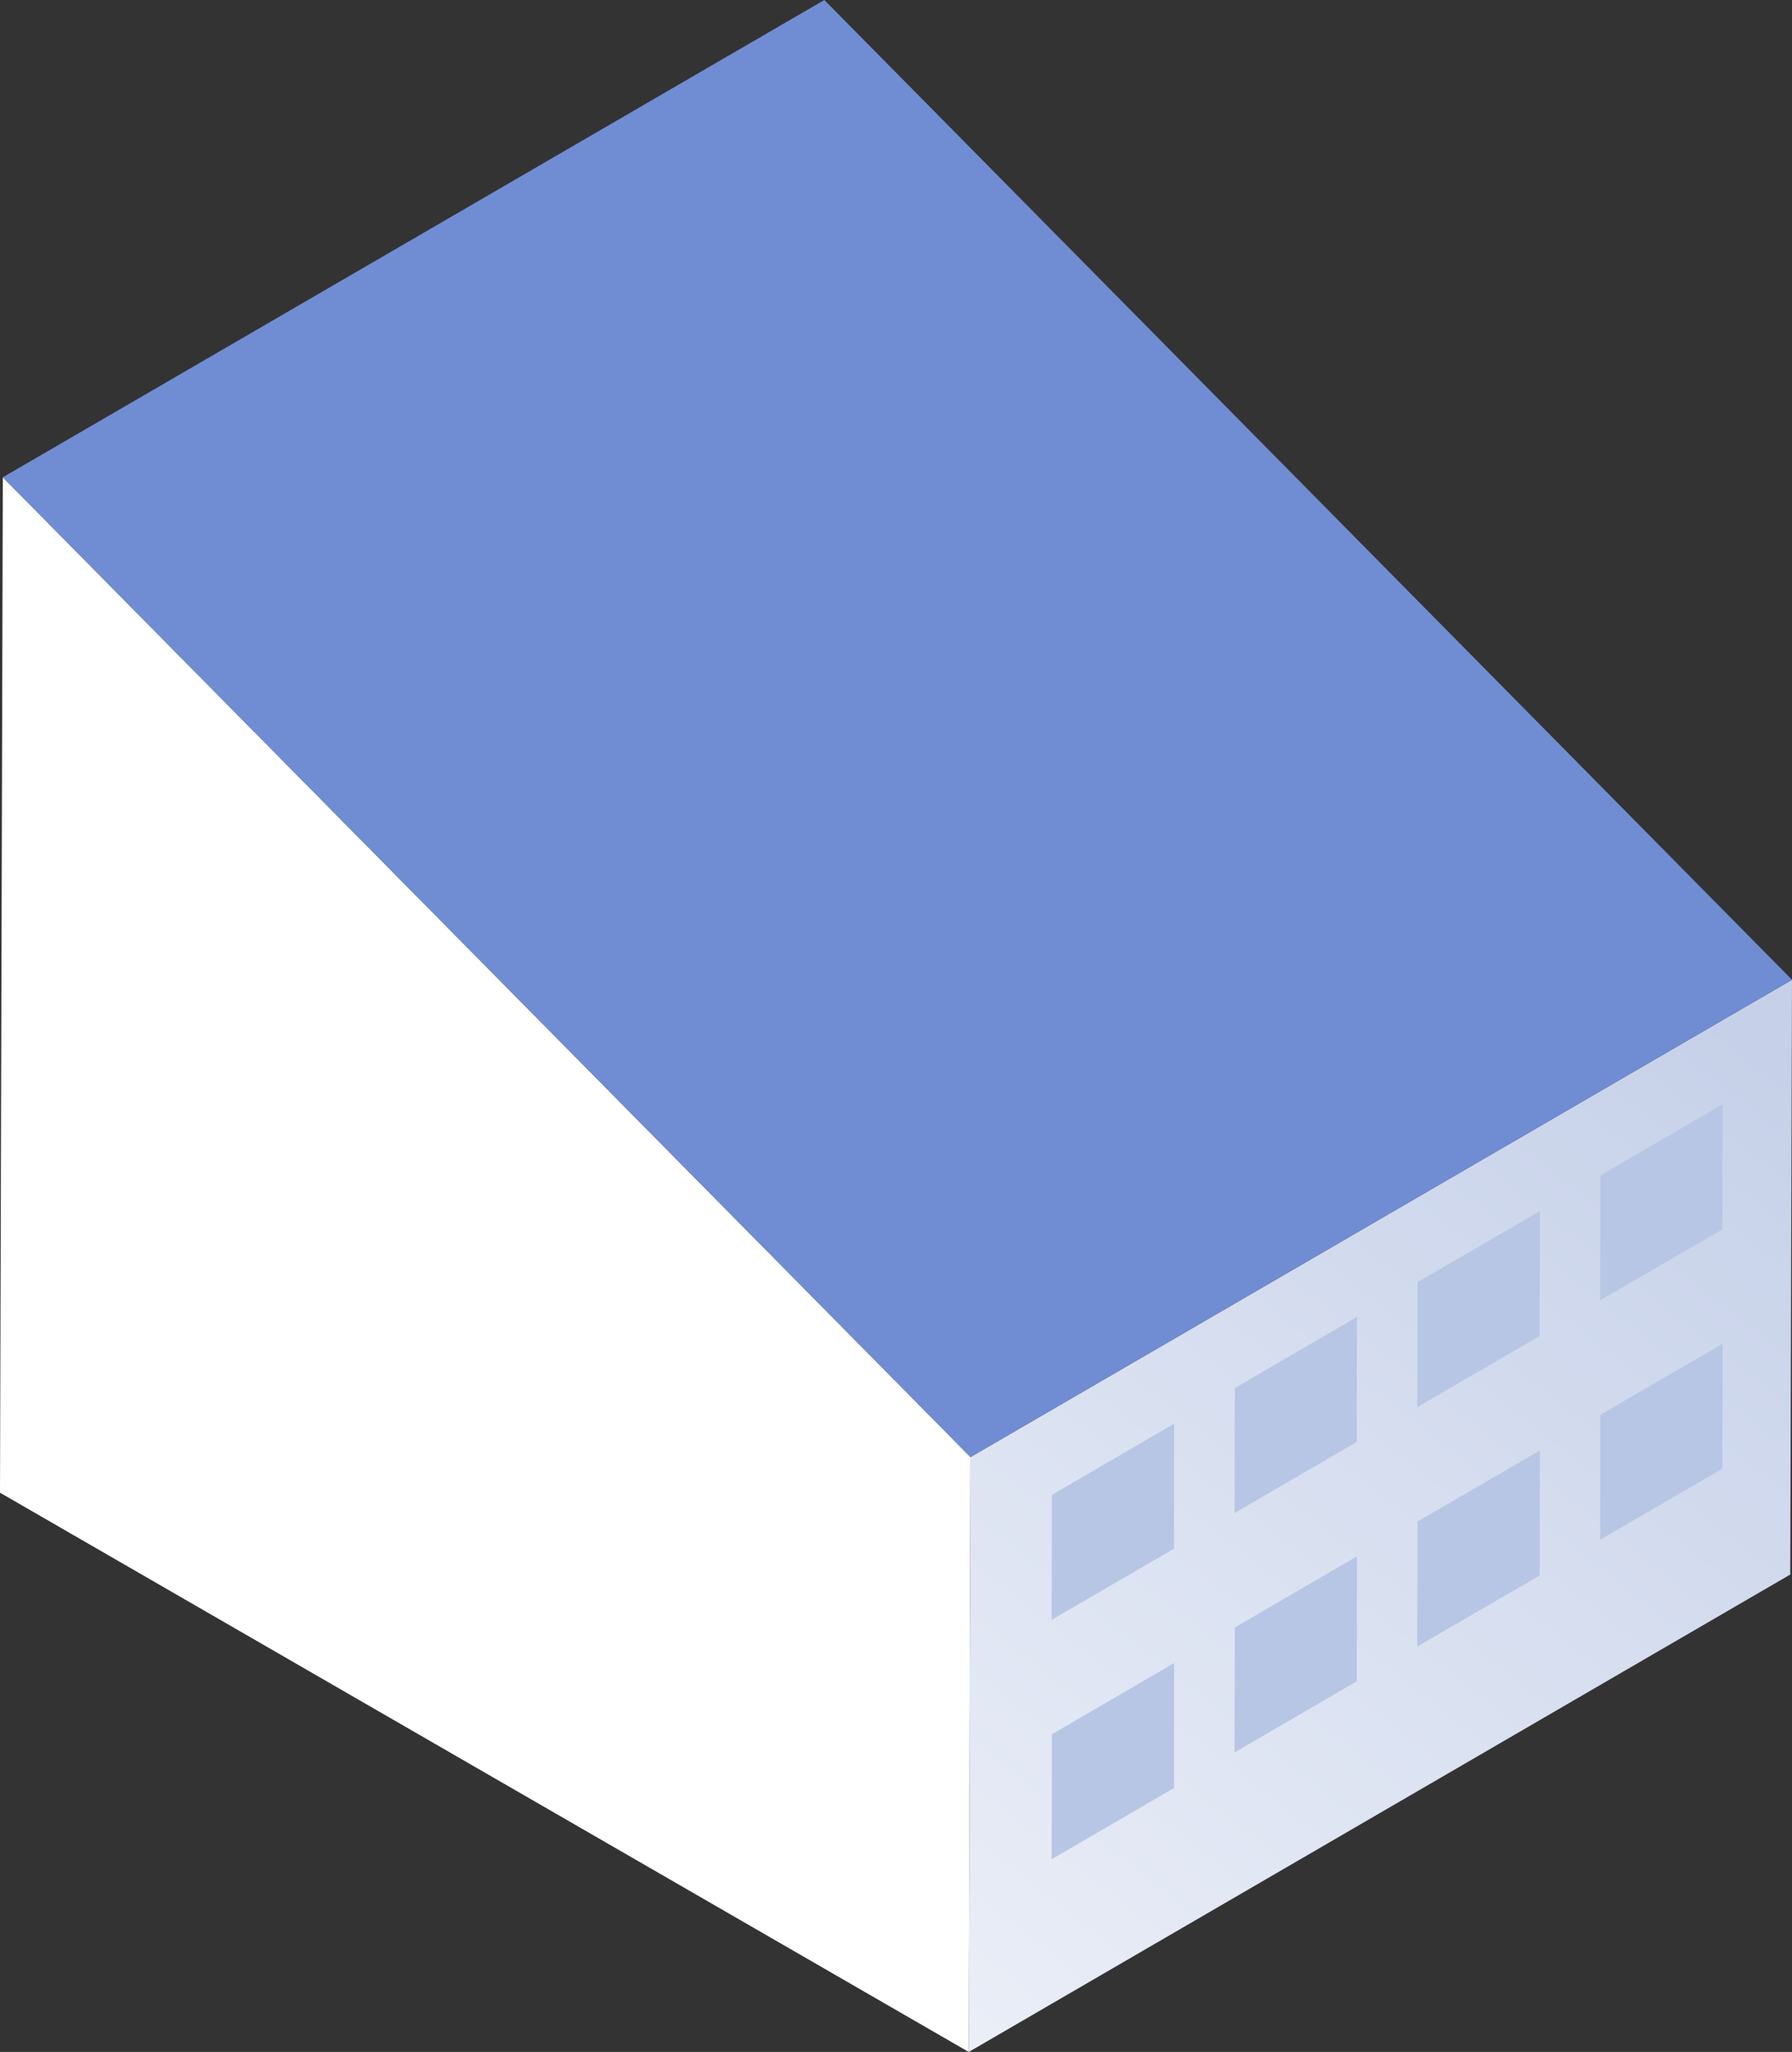
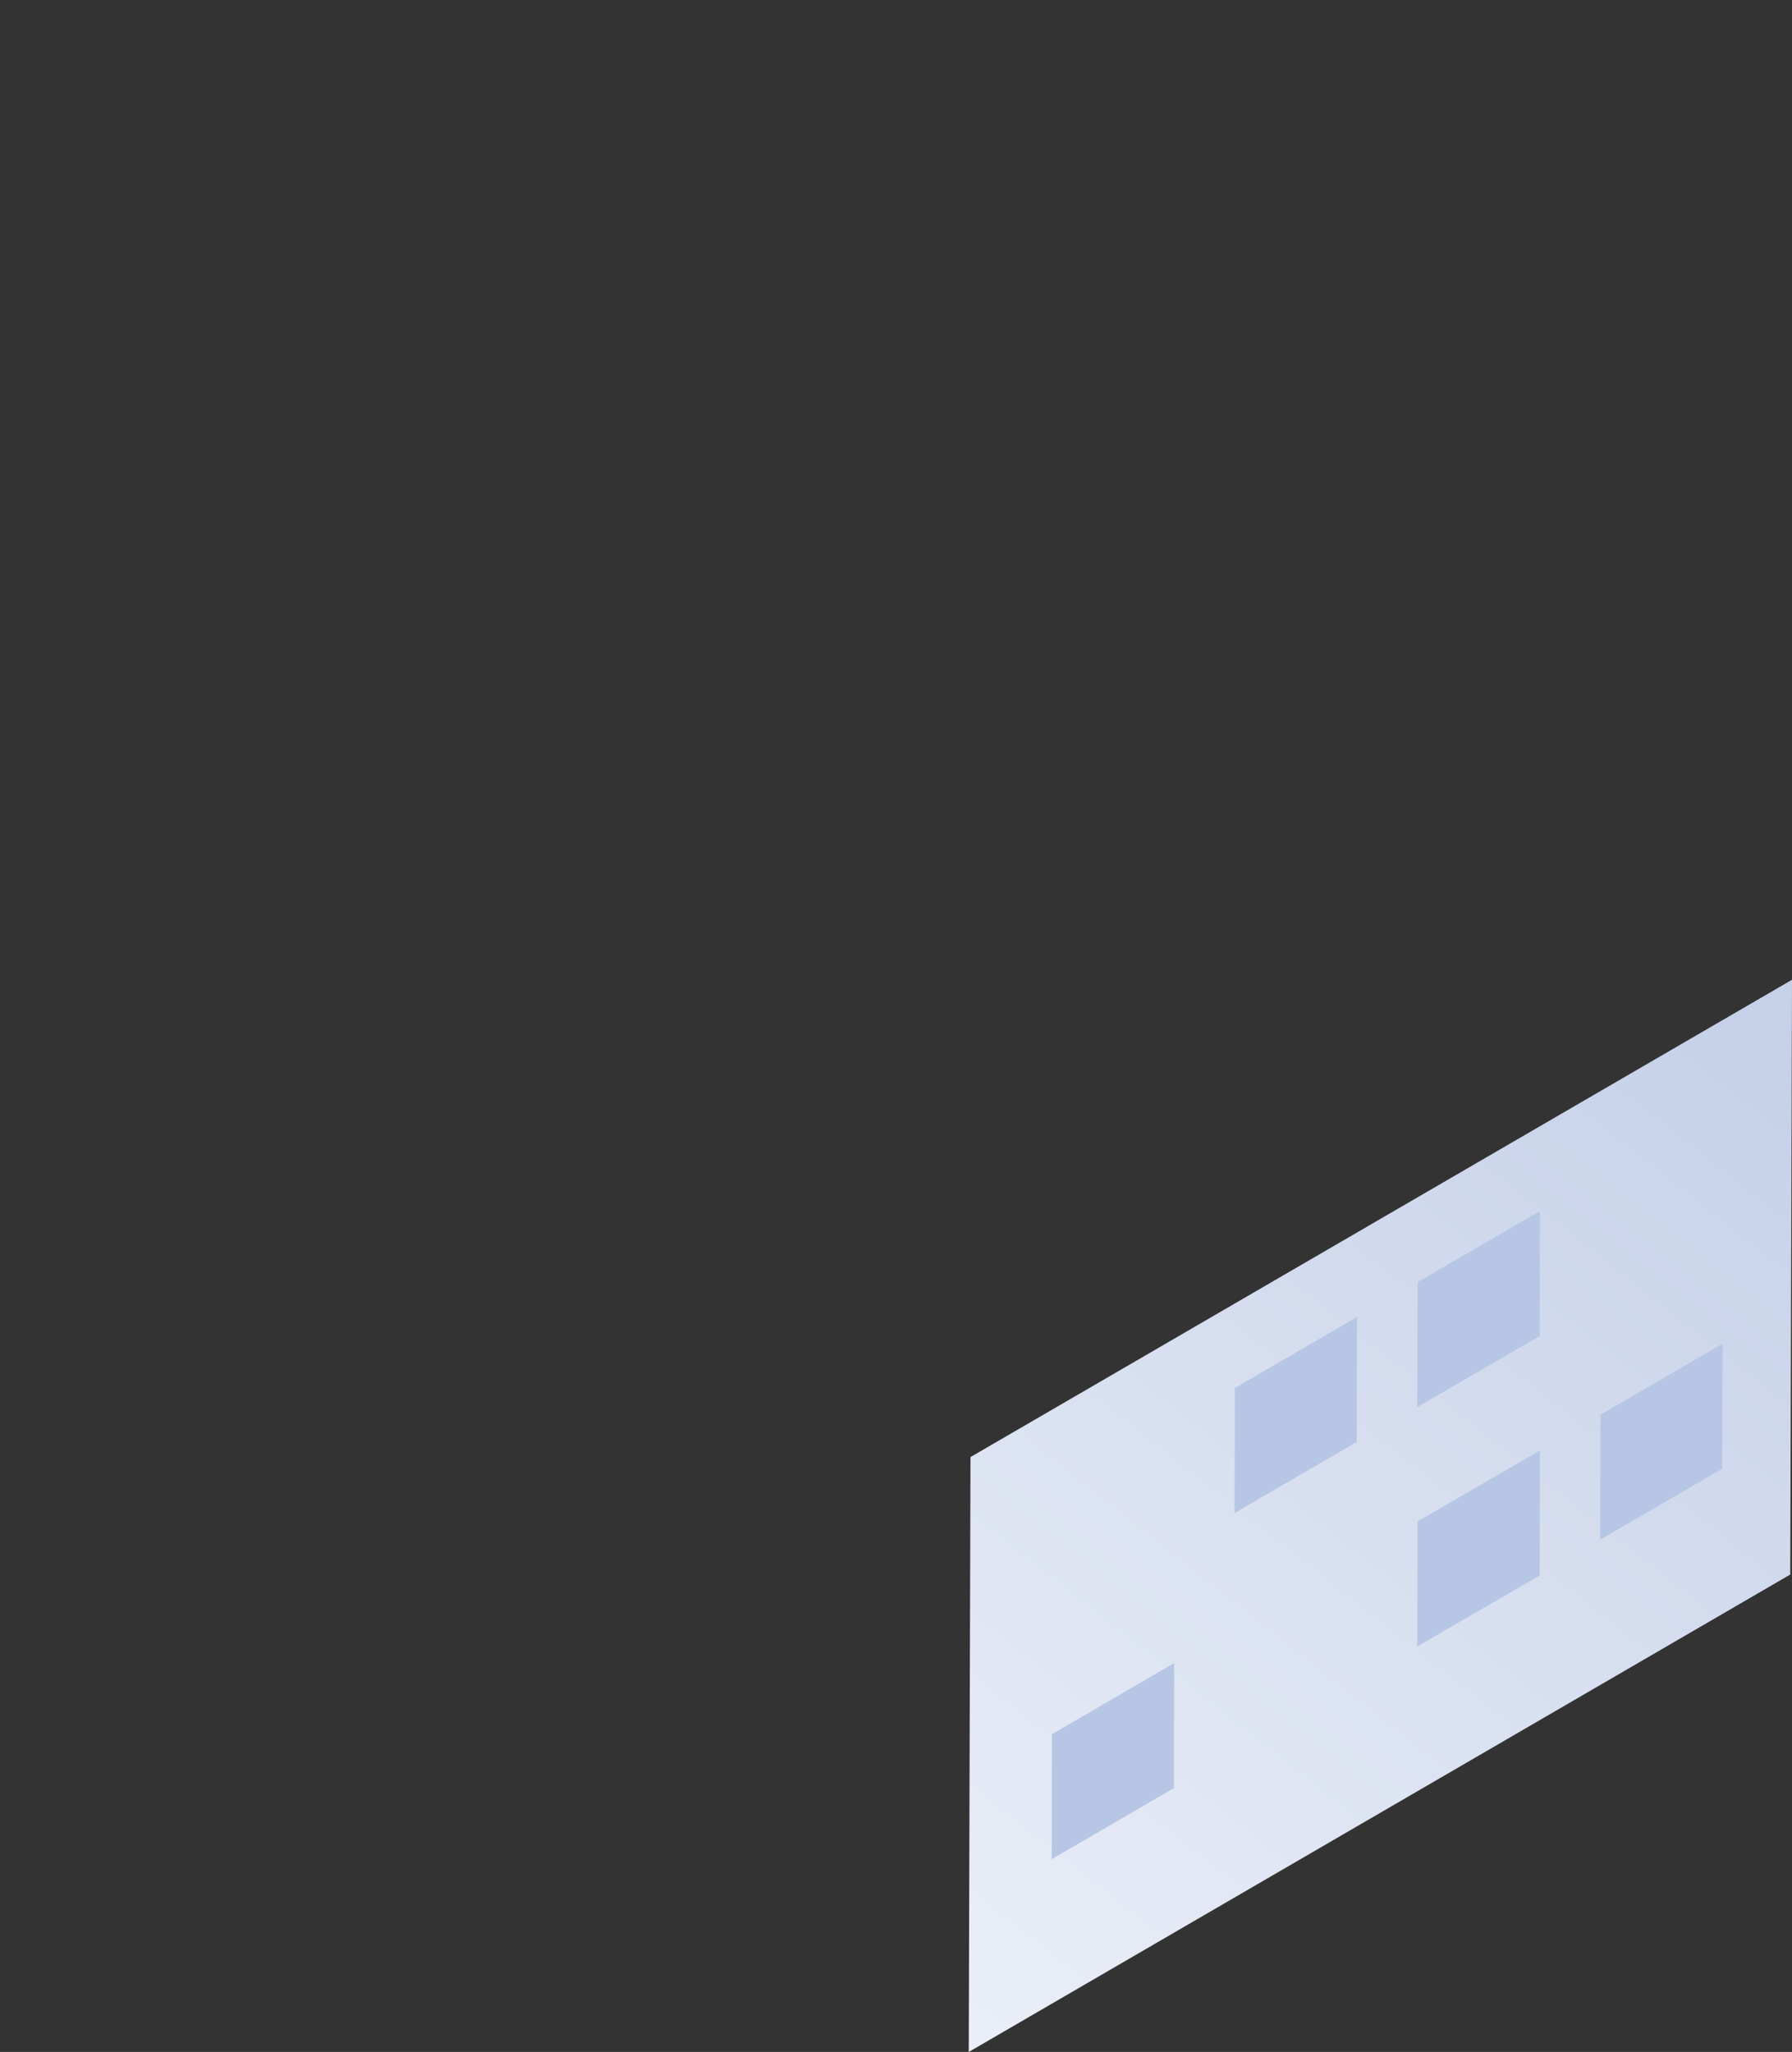
<svg xmlns="http://www.w3.org/2000/svg" id="_レイヤー_2" data-name="レイヤー 2" width="133.76" height="153.18" viewBox="0 0 133.76 153.18">
  <rect x="0" y="0" width="133.76" height="153.18" fill="#333333" stroke="none" />
  <defs>
    <style>
      .cls-1 {
        fill: #708dd4;
      }

      .cls-2 {
        fill: #b7c6e4;
      }

      .cls-3 {
        fill: #fff;
      }

      .cls-4 {
        fill: url(#_新規グラデーションスウォッチ_10);
      }
    </style>
    <linearGradient id="_新規グラデーションスウォッチ_10" data-name="新規グラデーションスウォッチ 10" x1="72.7" y1="151.6" x2="130.84" y2="77.9" gradientUnits="userSpaceOnUse">
      <stop offset="0" stop-color="#eaeef7" />
      <stop offset="1" stop-color="#c6d1e9" />
    </linearGradient>
  </defs>
  <g id="ilust-2">
    <g id="item13">
      <polygon class="cls-4" points="72.44 108.77 133.76 73.14 133.63 117.54 72.31 153.18 72.44 108.77" />
      <g>
-         <polygon class="cls-2" points="78.52 111.59 87.64 106.28 87.63 115.61 78.5 120.92 78.52 111.59" />
        <polygon class="cls-2" points="78.52 129.46 87.64 124.15 87.63 133.48 78.5 138.79 78.52 129.46" />
      </g>
      <g>
        <polygon class="cls-2" points="92.17 103.62 101.29 98.31 101.27 107.64 92.15 112.95 92.17 103.62" />
-         <polygon class="cls-2" points="92.17 121.49 101.29 116.18 101.27 125.51 92.15 130.82 92.17 121.49" />
      </g>
      <g>
        <polygon class="cls-2" points="105.81 95.71 114.94 90.41 114.92 99.74 105.79 105.04 105.81 95.71" />
        <polygon class="cls-2" points="105.81 113.58 114.94 108.28 114.92 117.61 105.79 122.91 105.81 113.58" />
      </g>
      <g>
-         <polygon class="cls-2" points="119.46 87.74 128.58 82.44 128.56 91.77 119.44 97.07 119.46 87.74" />
        <polygon class="cls-2" points="119.46 105.61 128.58 100.31 128.56 109.64 119.44 114.94 119.46 105.61" />
      </g>
-       <polygon class="cls-3" points=".21 35.63 72.44 108.77 72.31 153.18 0 111.43 .21 35.63" />
-       <polygon class="cls-1" points=".21 35.63 61.53 0 133.76 73.14 72.44 108.77 .21 35.63" />
    </g>
  </g>
</svg>